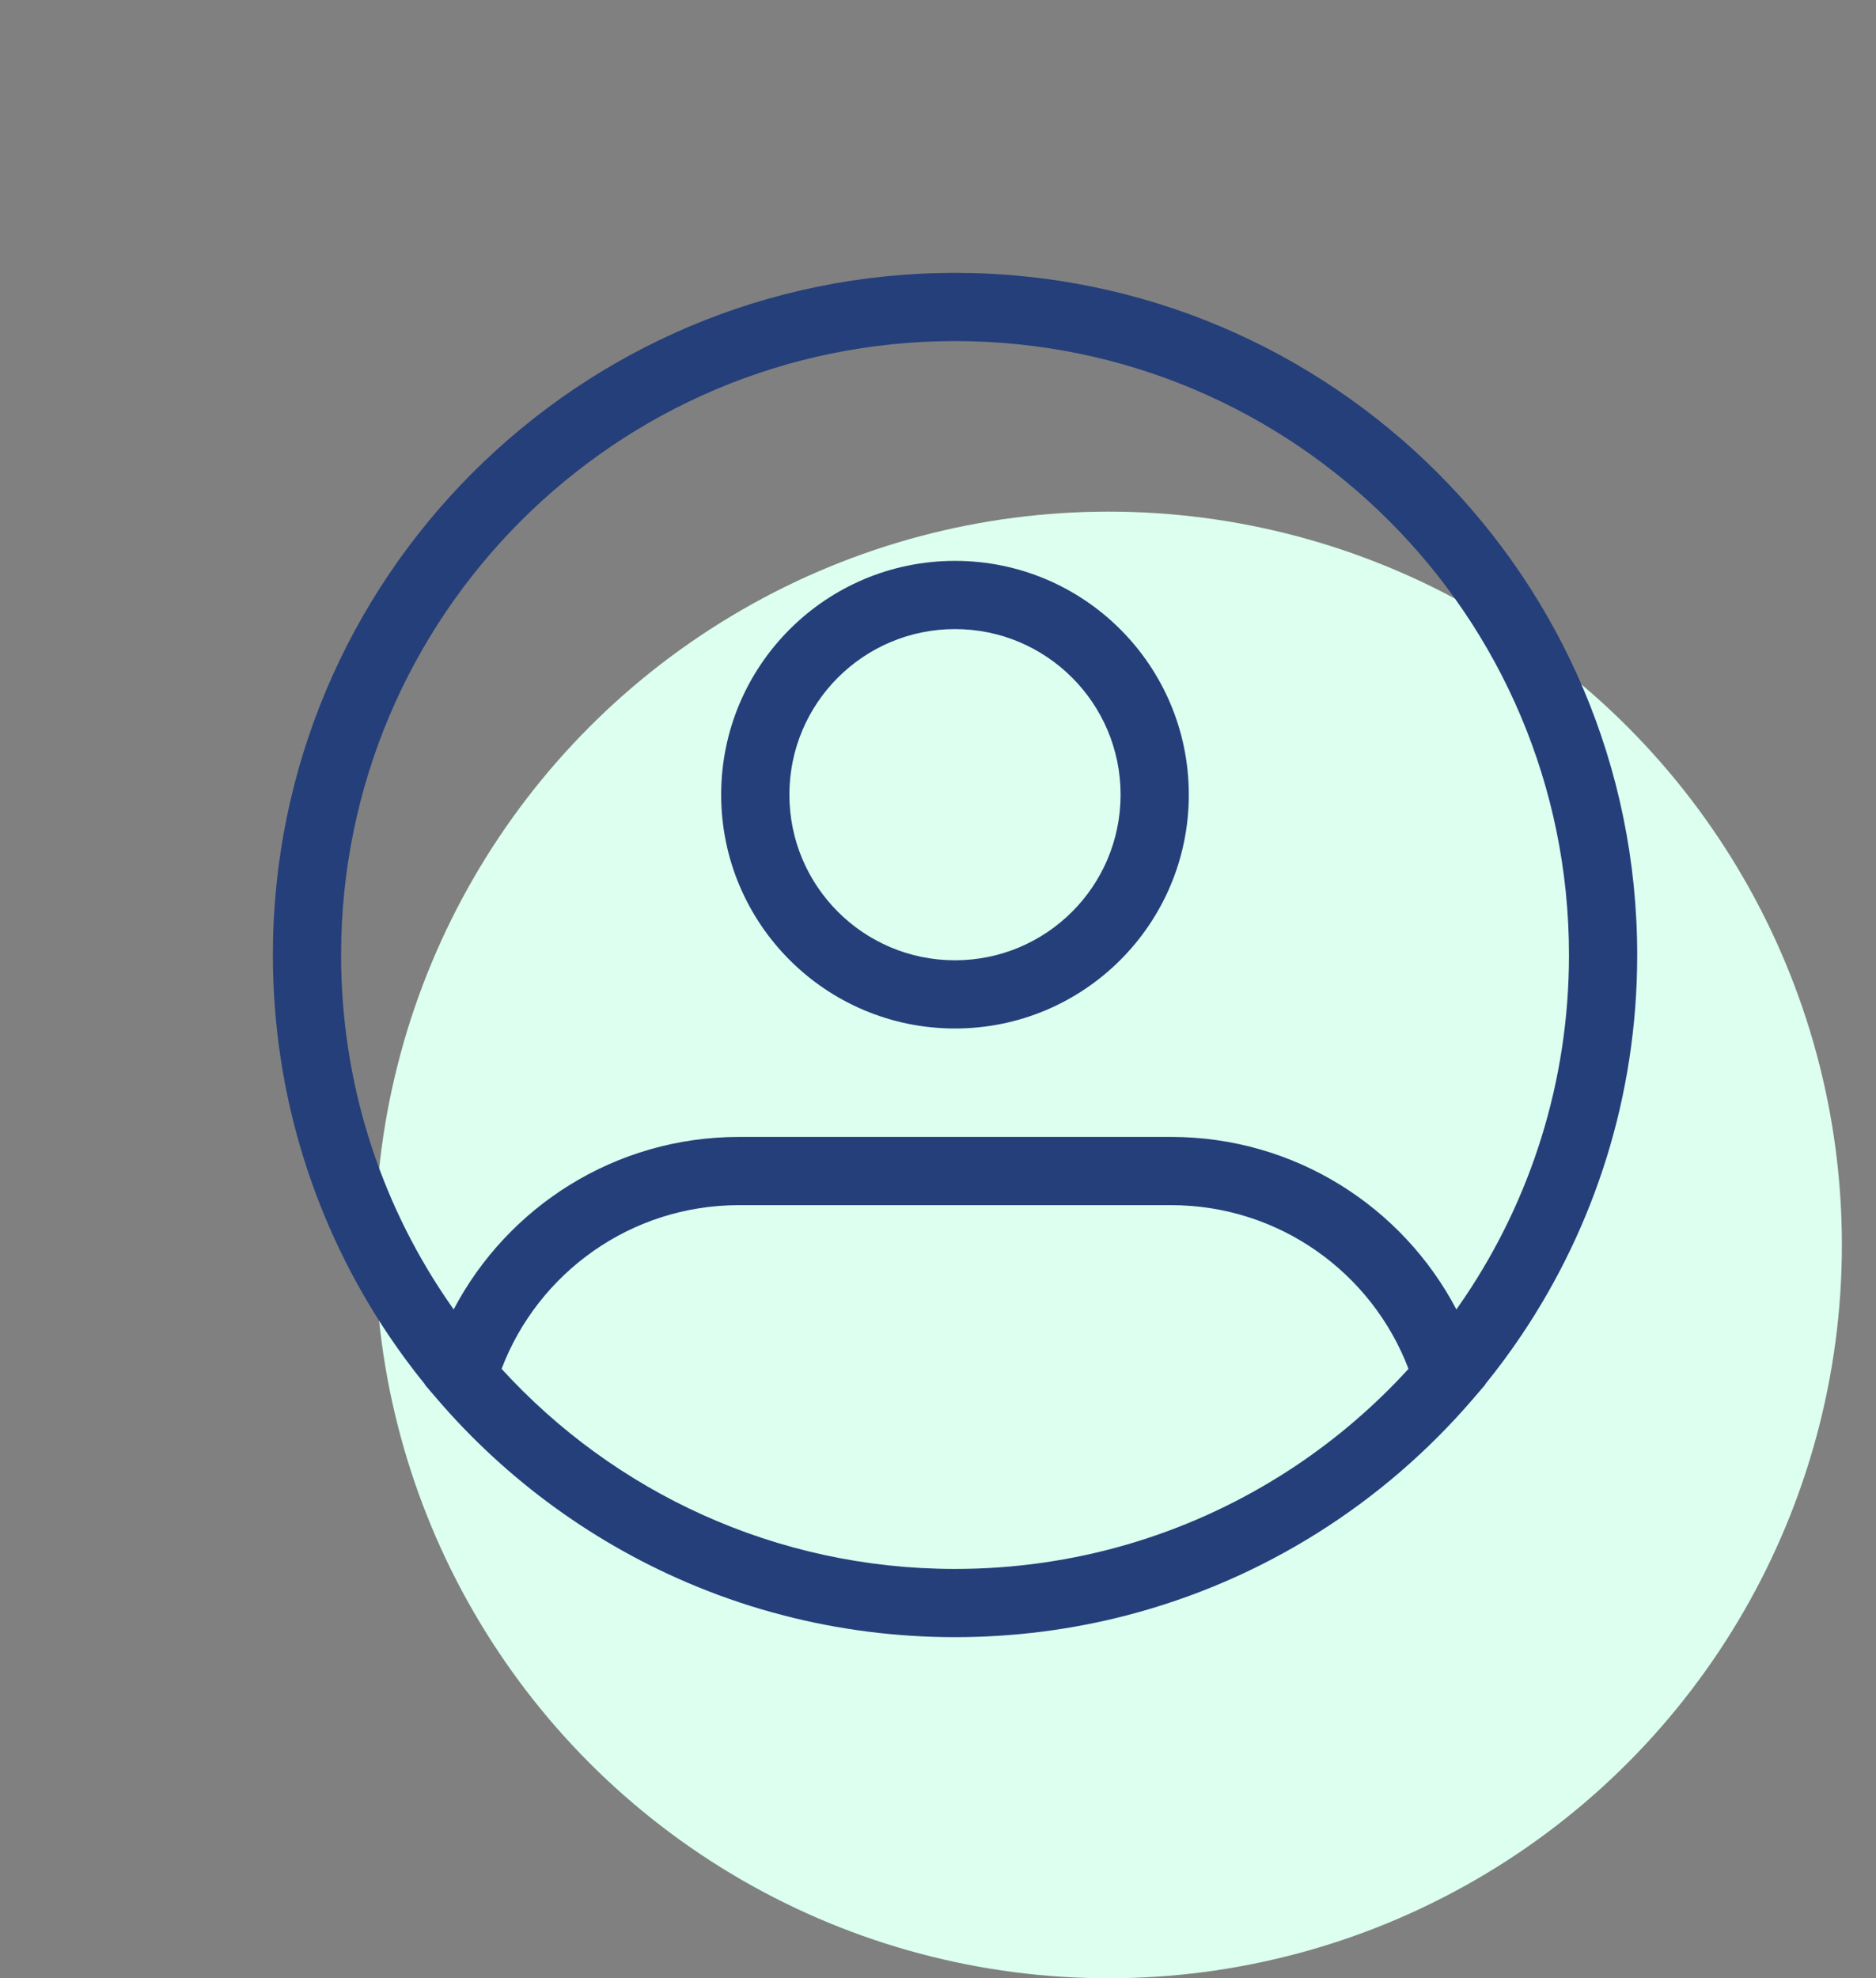
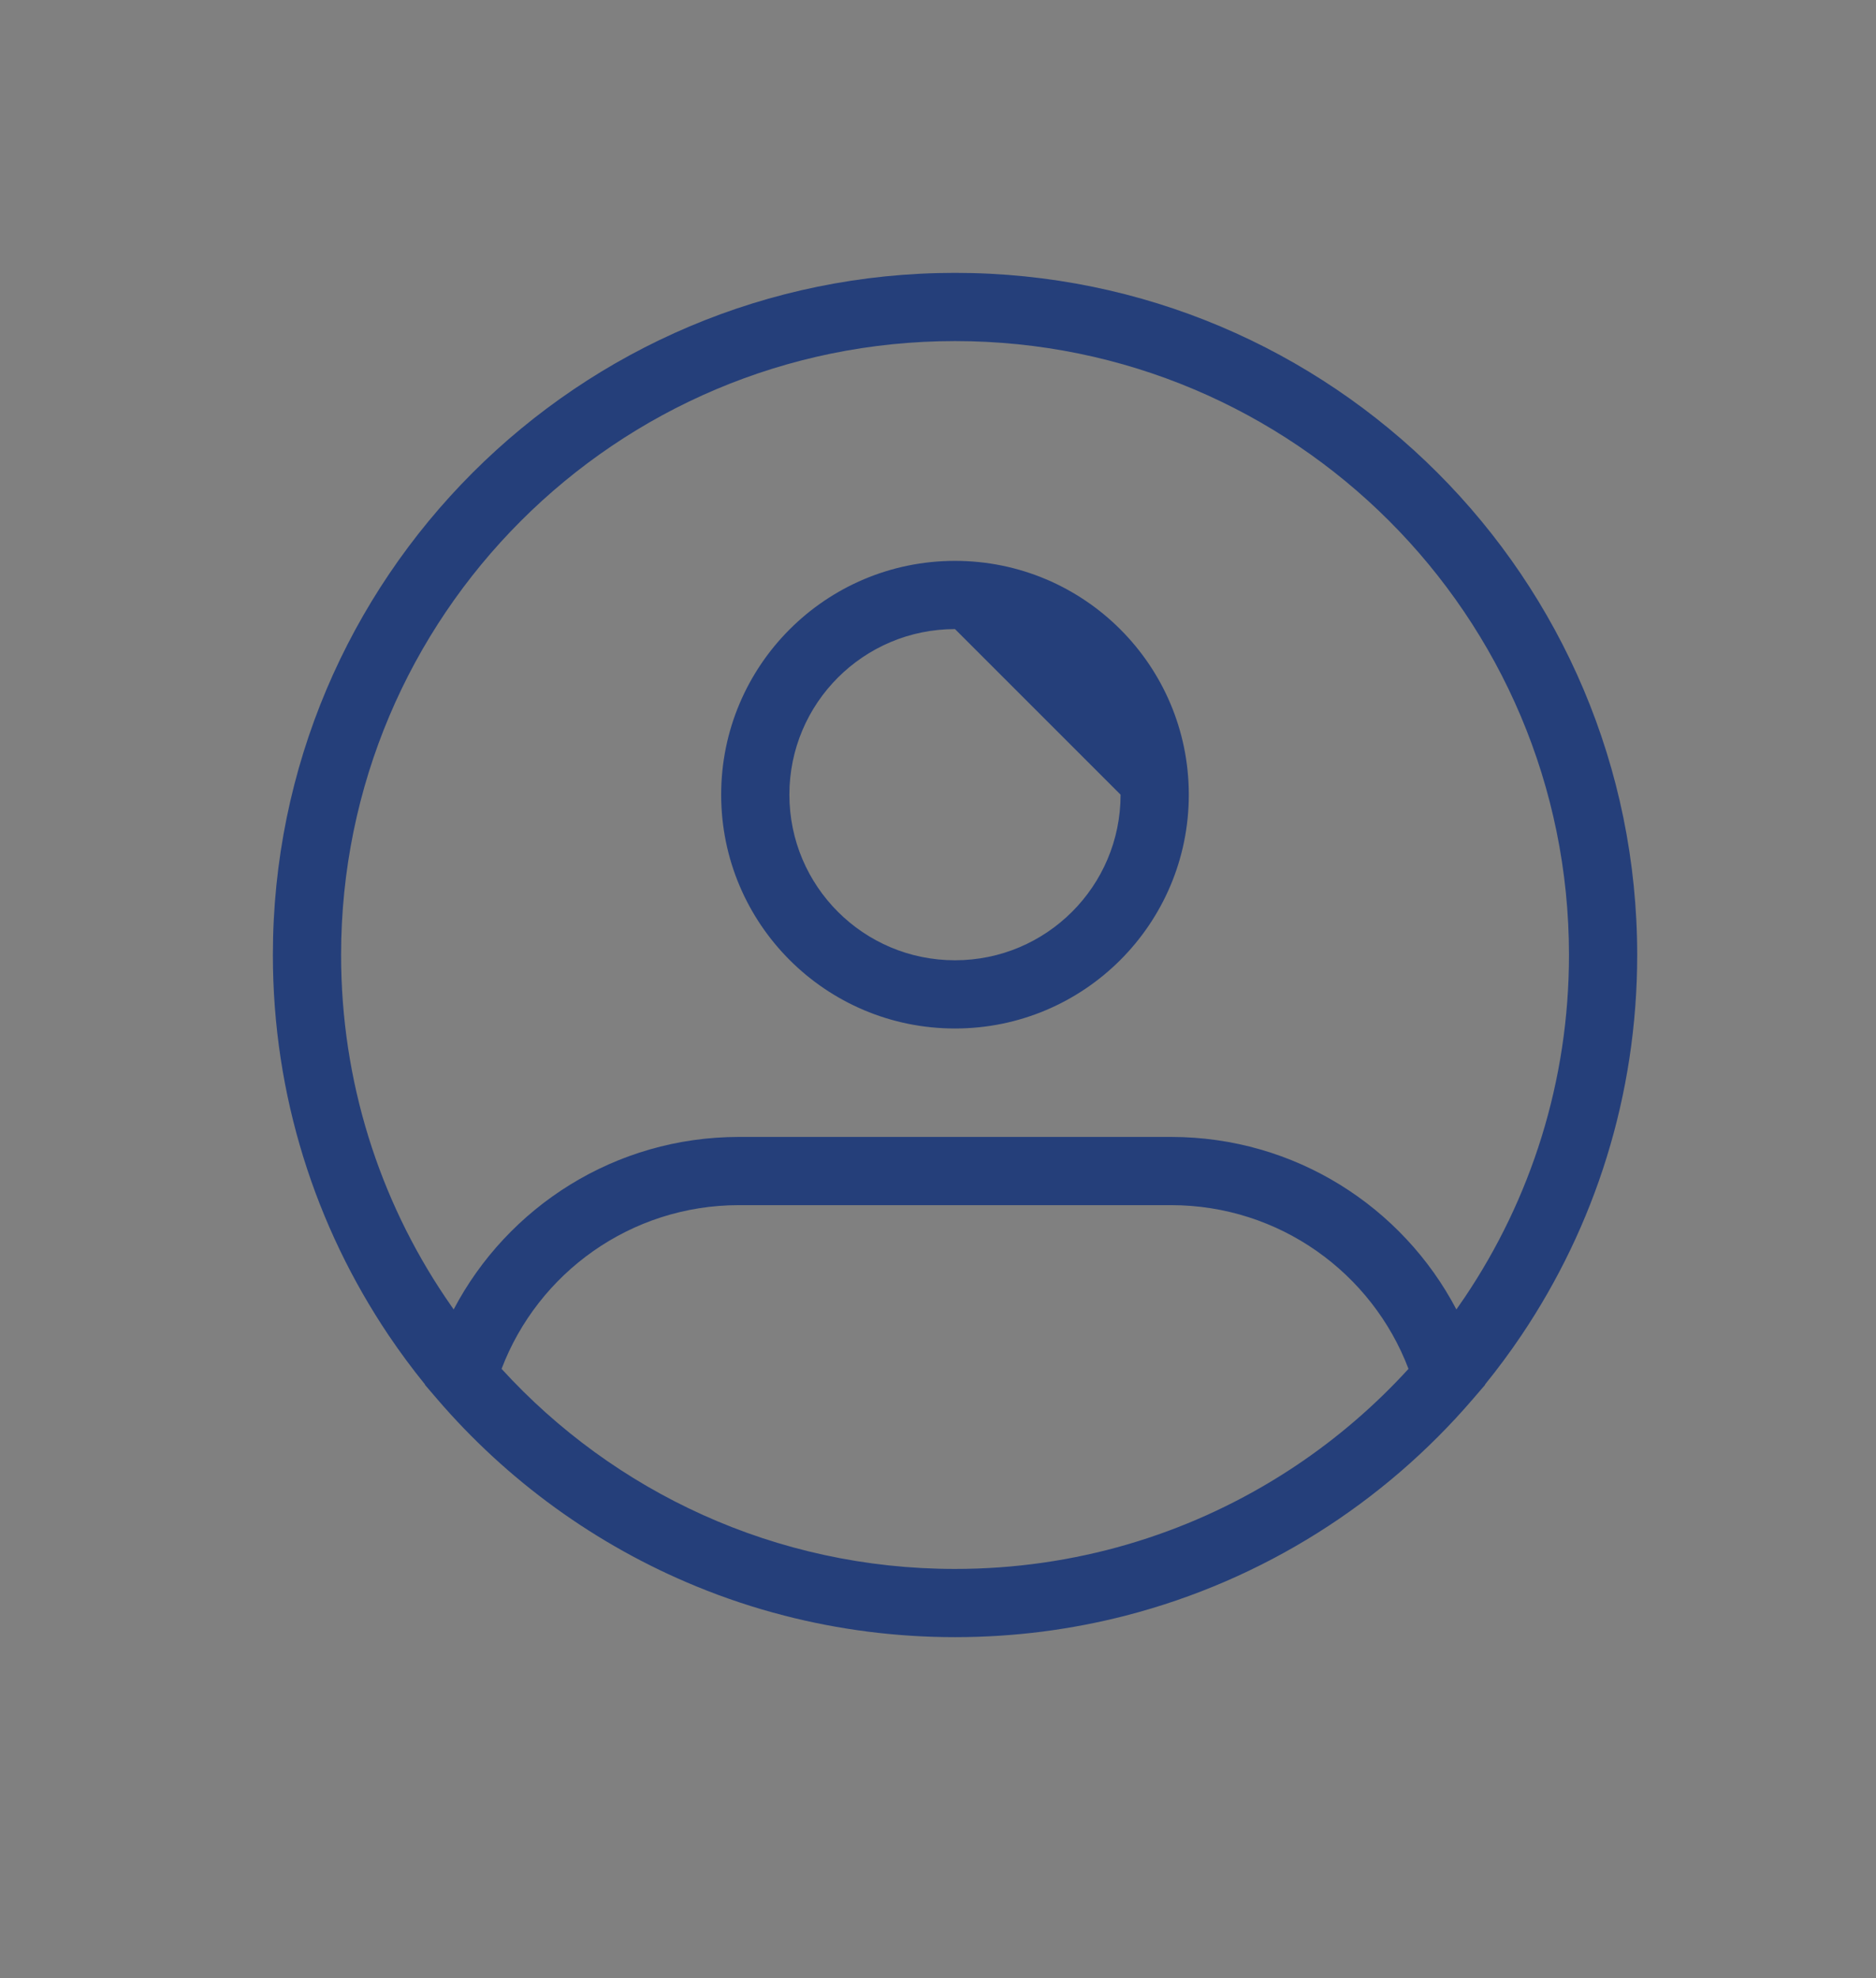
<svg xmlns="http://www.w3.org/2000/svg" width="55" height="58" viewBox="0 0 55 58" fill="none">
  <rect x="0" y="0" width="55" height="58" fill="#808080" stroke="none" />
-   <circle cx="32.5" cy="36.5" r="21.5" fill="#DCFFEF" />
-   <path fill-rule="evenodd" clip-rule="evenodd" d="M27.999 10C18.059 10 10 18.059 10 27.999C10 31.715 11.124 35.164 13.052 38.03C13.133 38.151 13.216 38.271 13.3 38.391C14.88 35.384 18.033 33.333 21.666 33.333H34.332C37.966 33.333 41.119 35.384 42.698 38.391C42.783 38.271 42.866 38.151 42.947 38.03C44.874 35.164 45.999 31.715 45.999 27.999C45.999 18.059 37.94 10 27.999 10ZM43.538 40.591C43.915 40.126 44.272 39.644 44.607 39.146C46.749 35.96 47.999 32.124 47.999 27.999C47.999 16.954 39.045 8 27.999 8C16.954 8 8 16.954 8 27.999C8 32.124 9.25 35.96 11.392 39.146C11.727 39.644 12.084 40.126 12.461 40.591L12.458 40.6L12.813 41.014C14.861 43.401 17.463 45.3 20.42 46.512C21.25 46.853 22.108 47.139 22.99 47.366C24.591 47.779 26.269 47.999 27.999 47.999C28.869 47.999 29.726 47.943 30.566 47.836C31.397 47.729 32.213 47.571 33.009 47.366C37.031 46.328 40.563 44.071 43.185 41.014L43.541 40.6L43.538 40.591ZM37.992 42.973C39.205 42.162 40.313 41.207 41.294 40.133C40.228 37.326 37.512 35.333 34.332 35.333H21.666C18.487 35.333 15.771 37.326 14.705 40.133C17.997 43.739 22.734 45.999 27.999 45.999C31.502 45.999 34.77 44.999 37.536 43.268C37.689 43.172 37.841 43.073 37.992 42.973ZM27.998 18.444C25.317 18.444 23.143 20.618 23.143 23.299C23.143 25.981 25.317 28.154 27.998 28.154C30.679 28.154 32.853 25.981 32.853 23.299C32.853 20.618 30.679 18.444 27.998 18.444ZM21.143 23.299C21.143 19.513 24.212 16.444 27.998 16.444C31.784 16.444 34.853 19.513 34.853 23.299C34.853 27.085 31.784 30.154 27.998 30.154C24.212 30.154 21.143 27.085 21.143 23.299Z" fill="#253F7A" />
+   <path fill-rule="evenodd" clip-rule="evenodd" d="M27.999 10C18.059 10 10 18.059 10 27.999C10 31.715 11.124 35.164 13.052 38.03C13.133 38.151 13.216 38.271 13.3 38.391C14.88 35.384 18.033 33.333 21.666 33.333H34.332C37.966 33.333 41.119 35.384 42.698 38.391C42.783 38.271 42.866 38.151 42.947 38.03C44.874 35.164 45.999 31.715 45.999 27.999C45.999 18.059 37.94 10 27.999 10ZM43.538 40.591C43.915 40.126 44.272 39.644 44.607 39.146C46.749 35.96 47.999 32.124 47.999 27.999C47.999 16.954 39.045 8 27.999 8C16.954 8 8 16.954 8 27.999C8 32.124 9.25 35.96 11.392 39.146C11.727 39.644 12.084 40.126 12.461 40.591L12.458 40.6L12.813 41.014C14.861 43.401 17.463 45.3 20.42 46.512C21.25 46.853 22.108 47.139 22.99 47.366C24.591 47.779 26.269 47.999 27.999 47.999C28.869 47.999 29.726 47.943 30.566 47.836C31.397 47.729 32.213 47.571 33.009 47.366C37.031 46.328 40.563 44.071 43.185 41.014L43.541 40.6L43.538 40.591ZM37.992 42.973C39.205 42.162 40.313 41.207 41.294 40.133C40.228 37.326 37.512 35.333 34.332 35.333H21.666C18.487 35.333 15.771 37.326 14.705 40.133C17.997 43.739 22.734 45.999 27.999 45.999C31.502 45.999 34.77 44.999 37.536 43.268C37.689 43.172 37.841 43.073 37.992 42.973ZM27.998 18.444C25.317 18.444 23.143 20.618 23.143 23.299C23.143 25.981 25.317 28.154 27.998 28.154C30.679 28.154 32.853 25.981 32.853 23.299ZM21.143 23.299C21.143 19.513 24.212 16.444 27.998 16.444C31.784 16.444 34.853 19.513 34.853 23.299C34.853 27.085 31.784 30.154 27.998 30.154C24.212 30.154 21.143 27.085 21.143 23.299Z" fill="#253F7A" />
</svg>